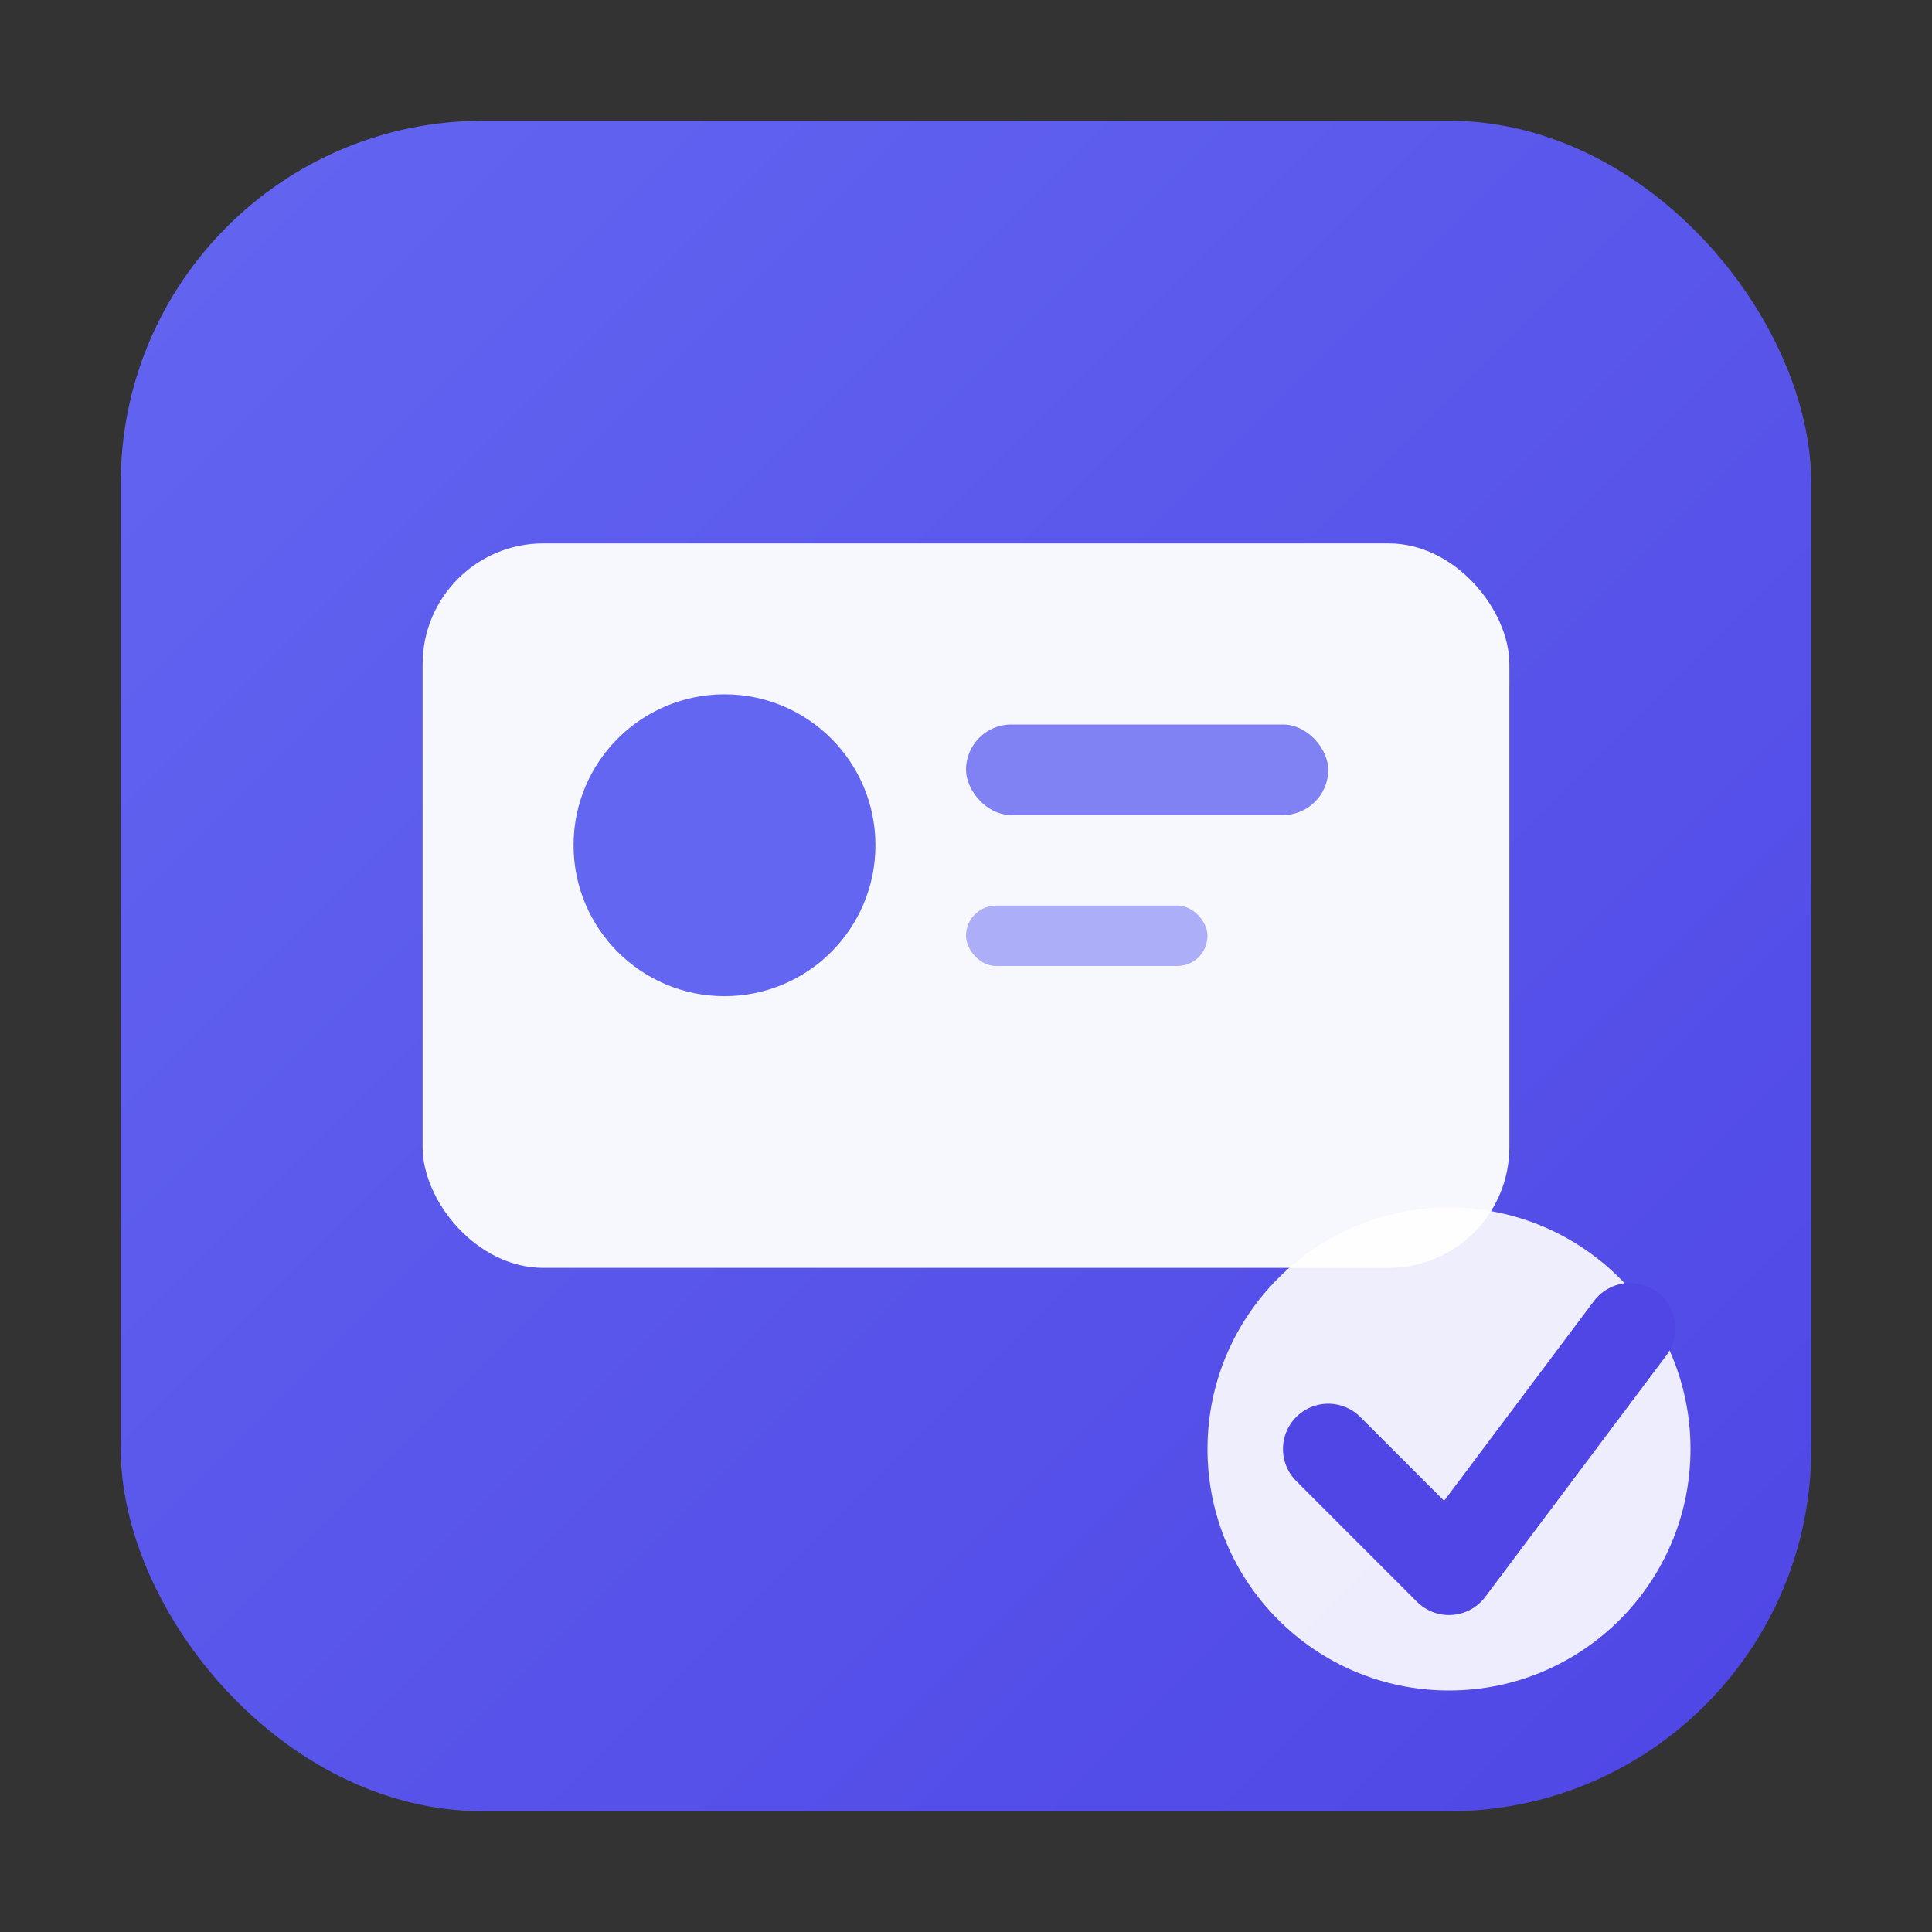
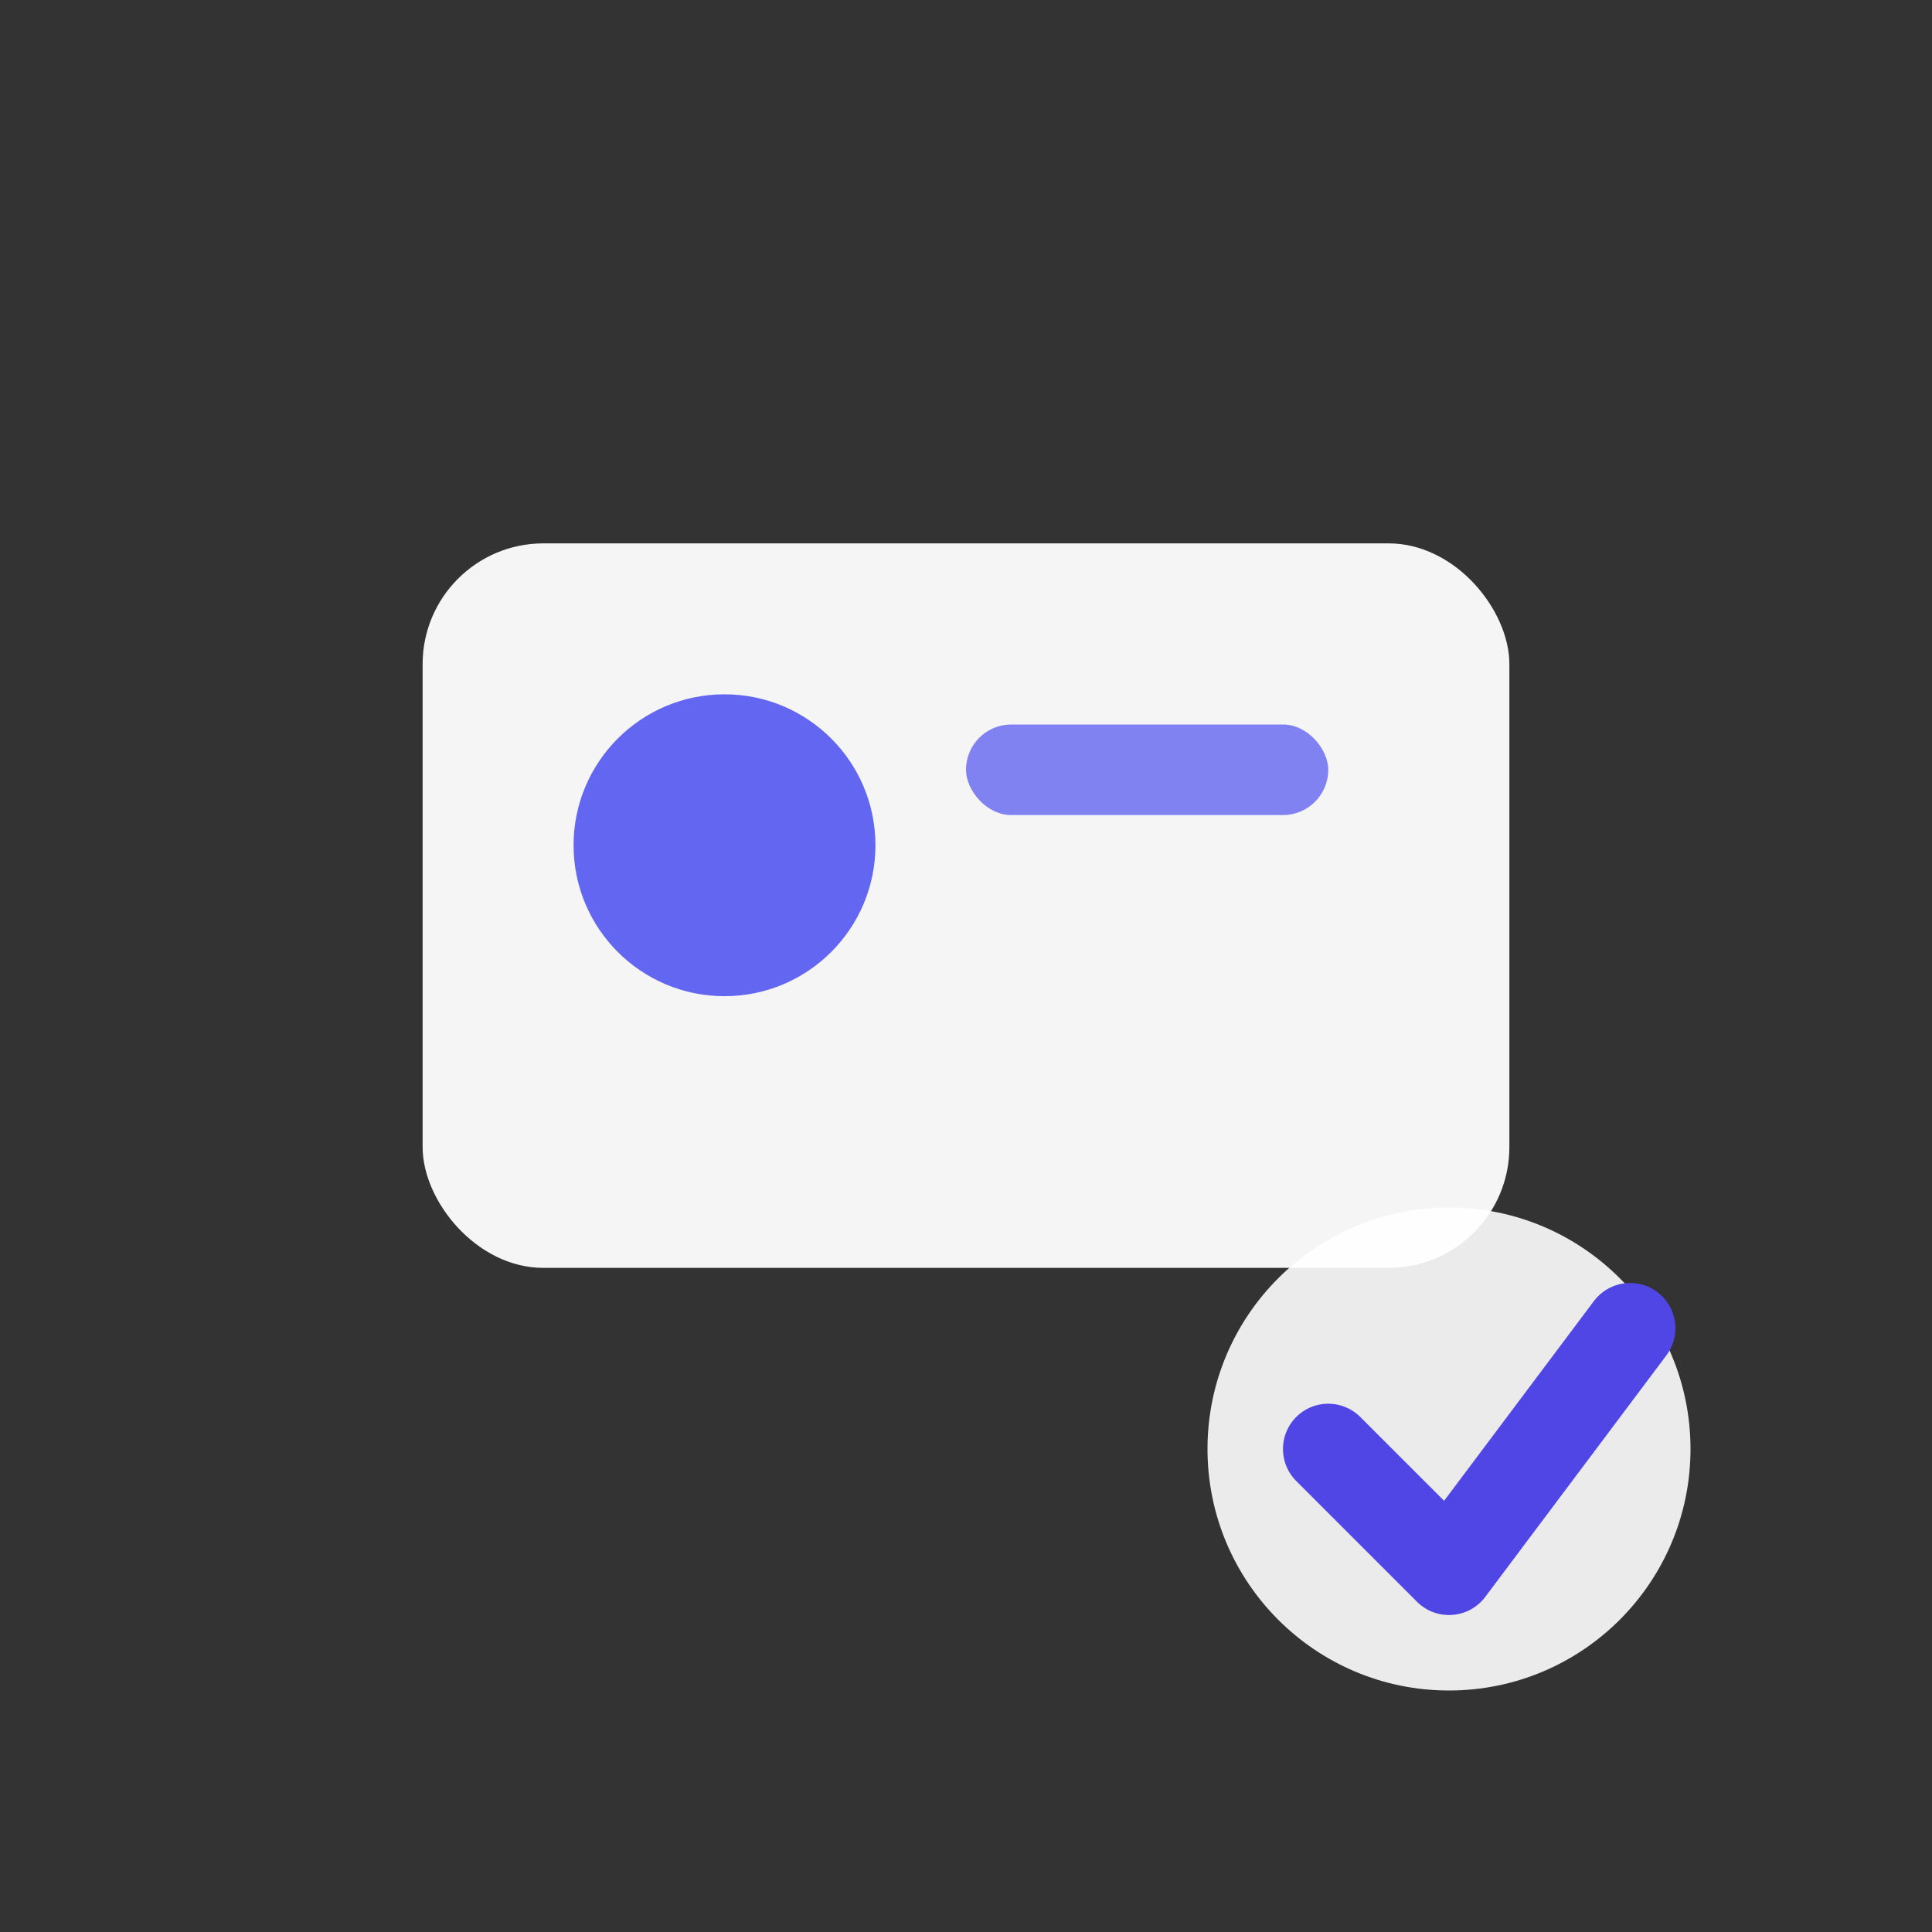
<svg xmlns="http://www.w3.org/2000/svg" viewBox="0 0 32 32">
  <rect x="0" y="0" width="32" height="32" fill="#333333" stroke="none" />
  <defs>
    <linearGradient id="grad" x1="0%" y1="0%" x2="100%" y2="100%">
      <stop offset="0%" style="stop-color:#6366f1" />
      <stop offset="100%" style="stop-color:#4f46e5" />
    </linearGradient>
  </defs>
-   <rect x="2" y="2" width="28" height="28" rx="6" fill="url(#grad)" />
  <rect x="7" y="9" width="18" height="12" rx="2" fill="white" opacity="0.95" />
  <circle cx="12" cy="14" r="2.5" fill="#6366f1" />
  <rect x="16" y="12" width="6" height="1.5" rx="0.75" fill="#6366f1" opacity="0.8" />
-   <rect x="16" y="15" width="4" height="1" rx="0.5" fill="#6366f1" opacity="0.5" />
  <circle cx="24" cy="24" r="4" fill="white" opacity="0.9" />
  <path d="M22 24 L24 26 L27 22" stroke="#4f46e5" stroke-width="1.5" fill="none" stroke-linecap="round" stroke-linejoin="round" />
</svg>